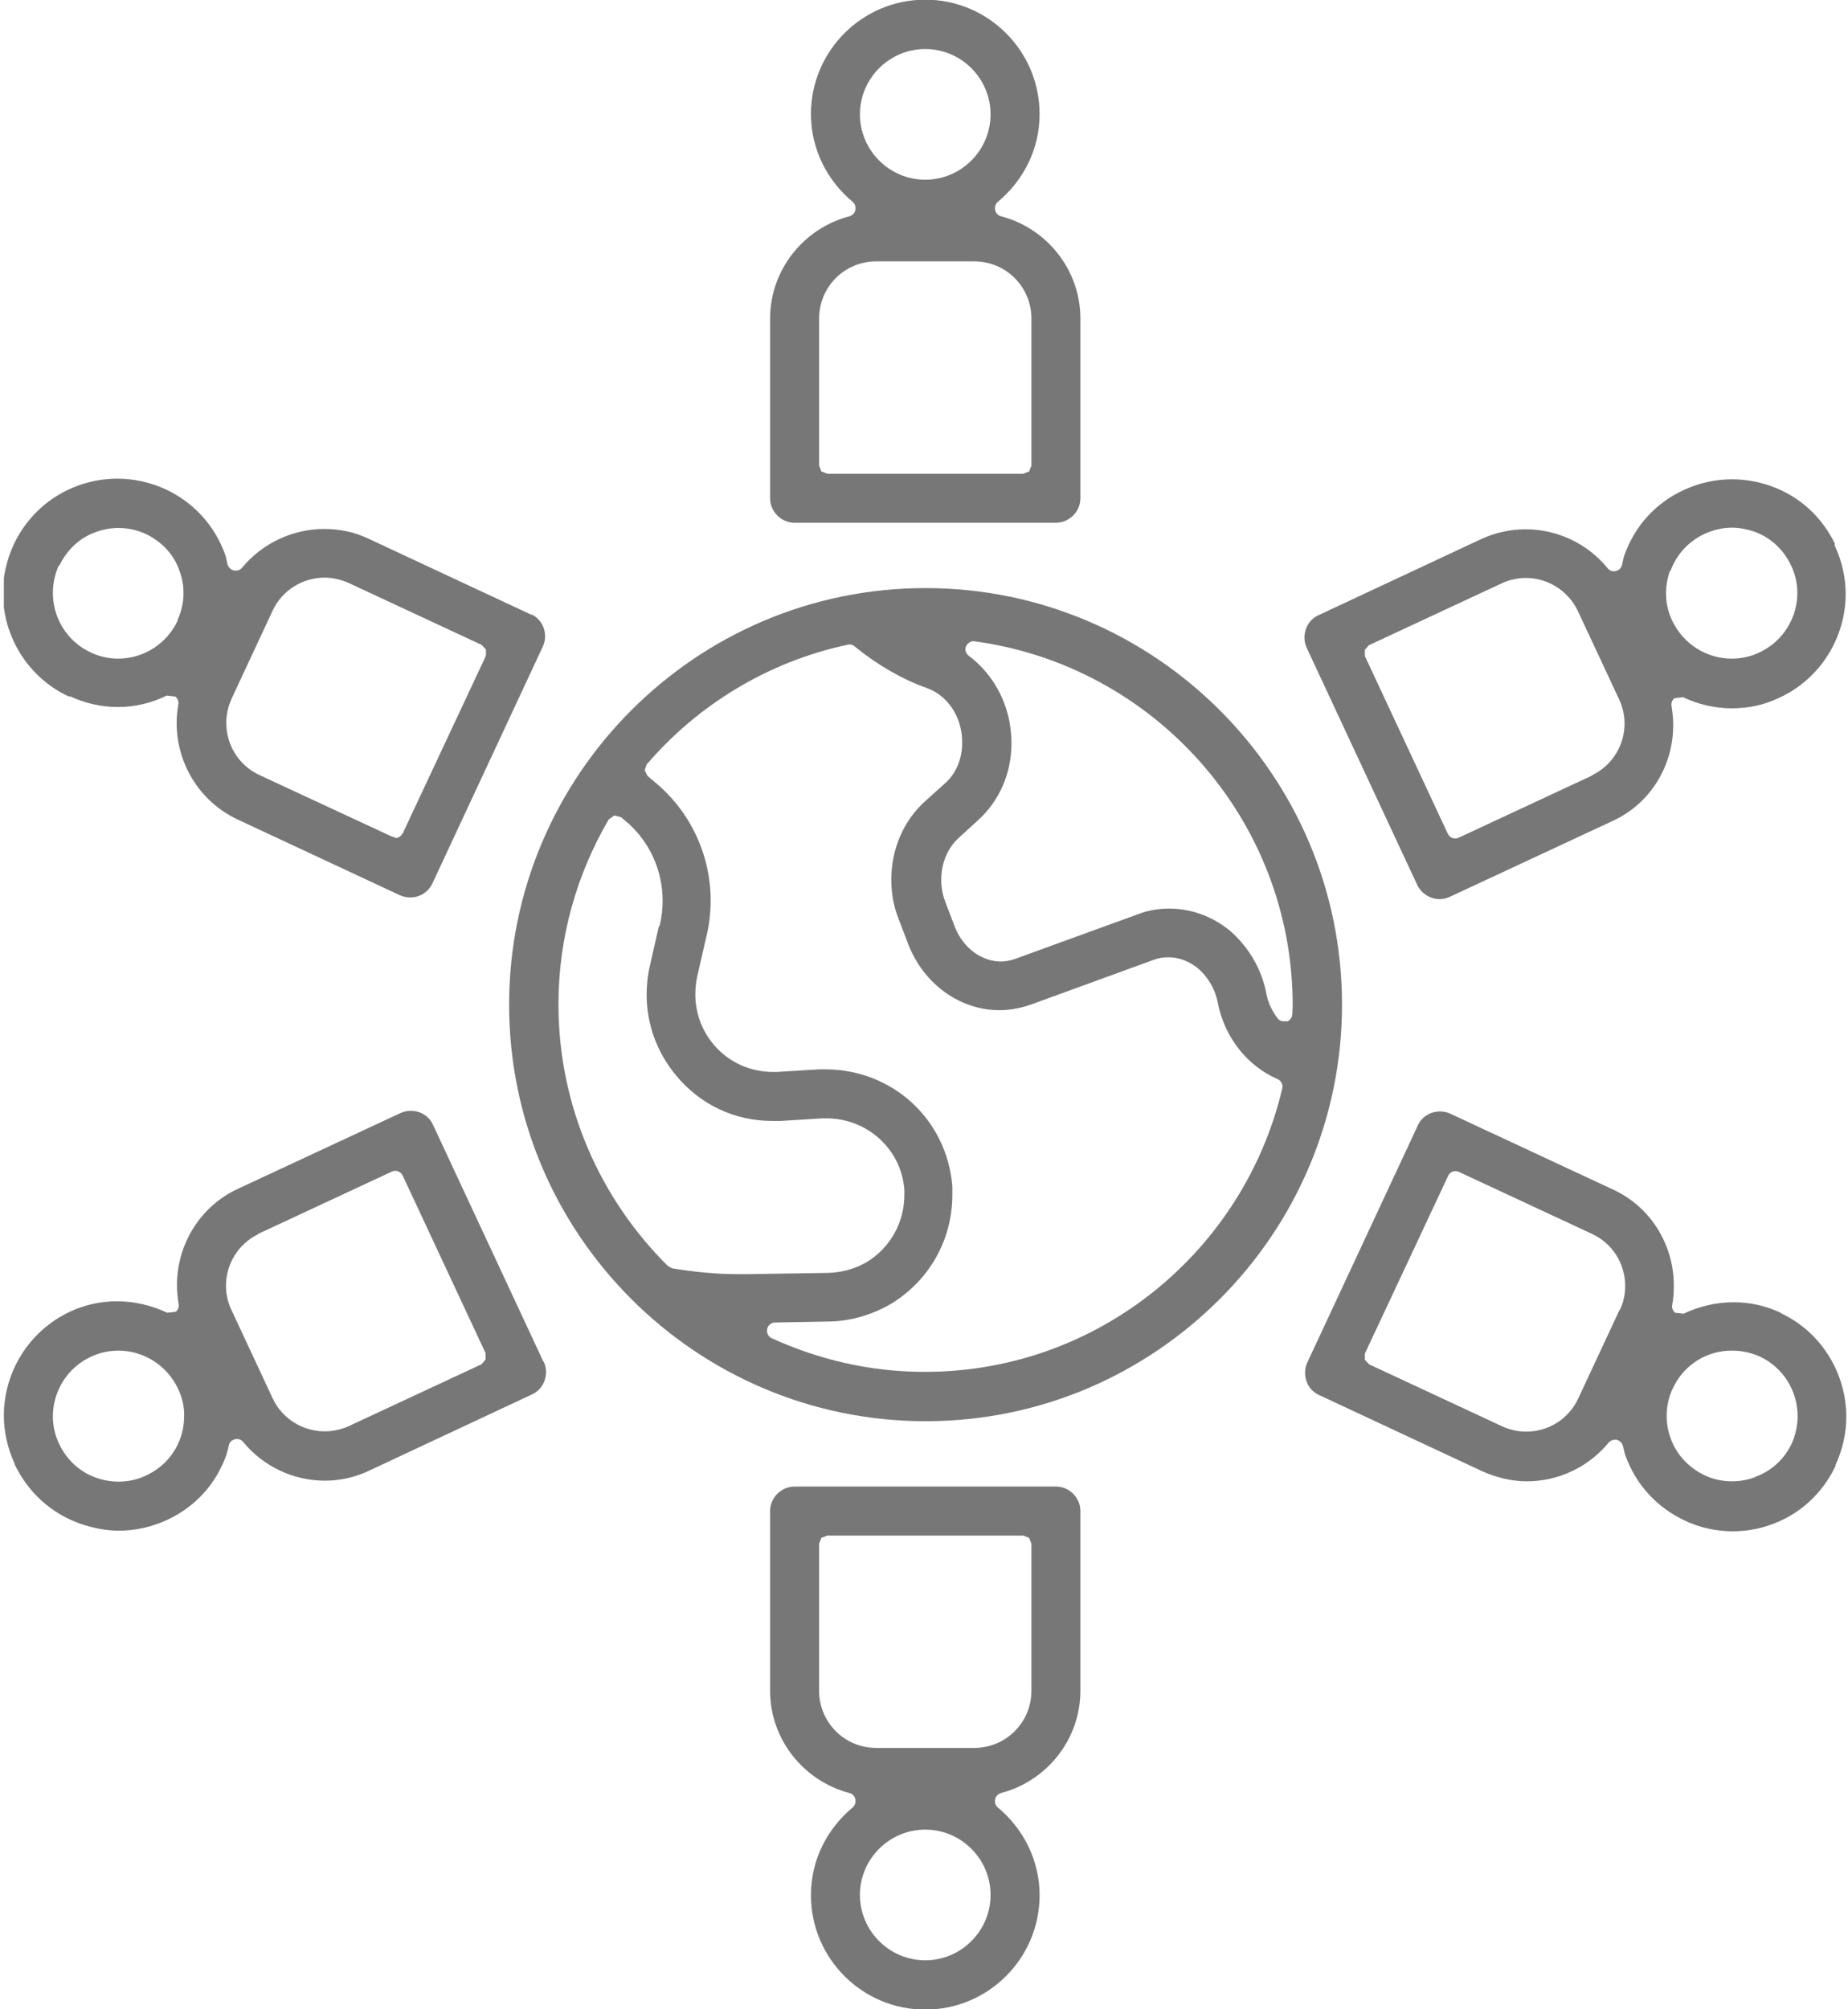
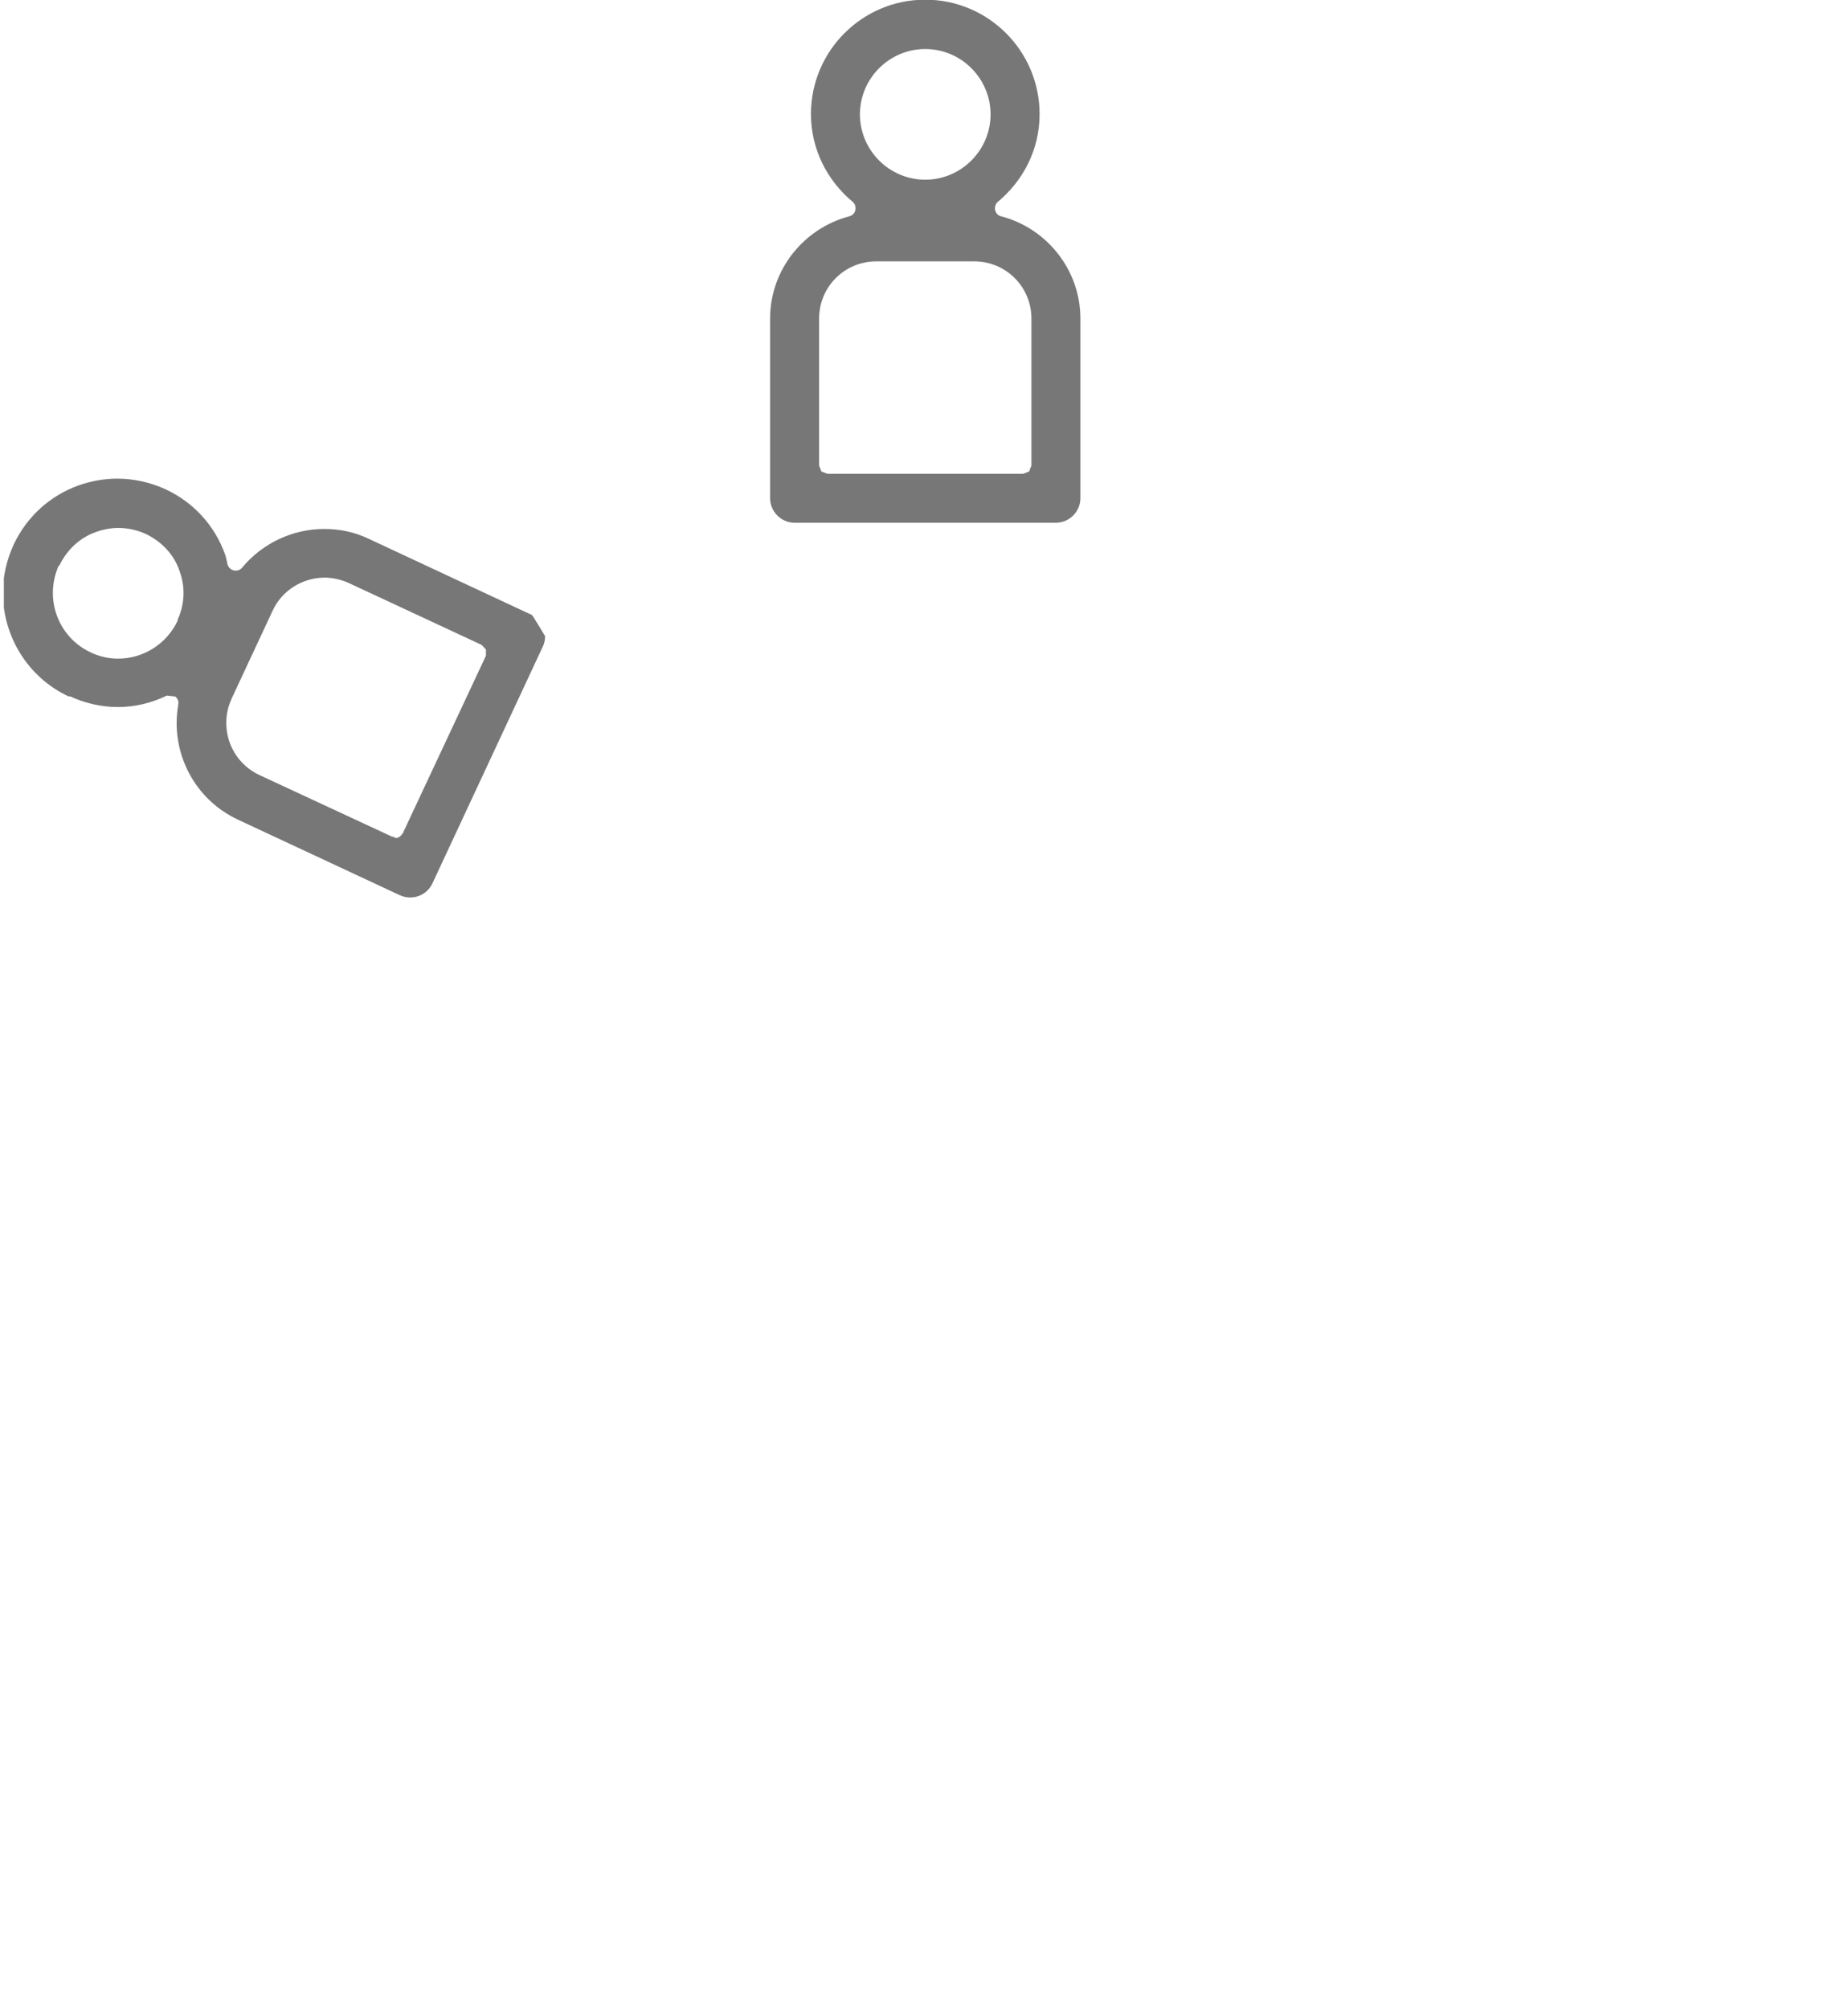
<svg xmlns="http://www.w3.org/2000/svg" width="46" height="50" viewBox="0 0 46 50" fill="none">
  <g clip-path="url(#clip0_416_3074)">
    <path d="M19.779 13.008H26.283C26.617 13.008 26.893 12.732 26.893 12.398V7.927C26.893 6.707 26.047 5.675 24.917 5.382C24.844 5.366 24.787 5.301 24.771 5.228C24.755 5.155 24.779 5.073 24.836 5.024C25.47 4.496 25.877 3.724 25.877 2.837C25.877 1.268 24.6 -0.008 23.031 -0.008C21.462 -0.008 20.186 1.268 20.186 2.837C20.186 3.716 20.592 4.496 21.226 5.024C21.283 5.073 21.308 5.146 21.291 5.228C21.275 5.309 21.218 5.358 21.145 5.382C20.015 5.675 19.169 6.707 19.169 7.927V12.398C19.169 12.732 19.446 13.008 19.779 13.008ZM23.031 1.22C23.925 1.22 24.657 1.951 24.657 2.846C24.657 3.74 23.925 4.472 23.031 4.472C22.137 4.472 21.405 3.74 21.405 2.846C21.405 1.951 22.137 1.22 23.031 1.22ZM20.389 7.927C20.389 7.138 21.023 6.504 21.812 6.504H24.251C25.039 6.504 25.674 7.138 25.674 7.927V11.585L25.617 11.732L25.47 11.789H20.592L20.446 11.732L20.389 11.585V7.927Z" fill="#777777" />
-     <path d="M26.283 36.992H19.779C19.446 36.992 19.169 37.268 19.169 37.602V42.073C19.169 43.293 20.015 44.325 21.145 44.618C21.218 44.634 21.275 44.699 21.291 44.772C21.308 44.846 21.283 44.927 21.226 44.976C20.592 45.504 20.186 46.276 20.186 47.163C20.186 48.732 21.462 50.008 23.031 50.008C24.6 50.008 25.877 48.732 25.877 47.163C25.877 46.285 25.47 45.504 24.836 44.976C24.779 44.927 24.755 44.854 24.771 44.772C24.787 44.699 24.844 44.642 24.917 44.618C26.047 44.325 26.893 43.293 26.893 42.073V37.602C26.893 37.268 26.617 36.992 26.283 36.992ZM23.031 48.781C22.137 48.781 21.405 48.049 21.405 47.154C21.405 46.26 22.137 45.529 23.031 45.529C23.925 45.529 24.657 46.26 24.657 47.154C24.657 48.049 23.925 48.781 23.031 48.781ZM25.674 42.073C25.674 42.862 25.039 43.496 24.251 43.496H21.812C21.023 43.496 20.389 42.862 20.389 42.073V38.415L20.446 38.268L20.592 38.212H25.47L25.617 38.268L25.674 38.415V42.073Z" fill="#777777" />
-     <path d="M13.527 33.886L10.779 27.992C10.682 27.772 10.462 27.642 10.226 27.642C10.137 27.642 10.056 27.659 9.966 27.699L5.917 29.585C4.958 30.033 4.405 30.992 4.405 31.976C4.405 32.13 4.421 32.293 4.446 32.447C4.462 32.52 4.43 32.602 4.373 32.642L4.161 32.667C3.771 32.48 3.34 32.382 2.909 32.382C2.519 32.382 2.121 32.464 1.738 32.642C0.706 33.13 0.096 34.154 0.096 35.228C0.096 35.626 0.186 36.033 0.364 36.423V36.439C0.698 37.13 1.259 37.651 1.982 37.911C2.308 38.024 2.633 38.09 2.958 38.09C3.364 38.09 3.779 38 4.161 37.821C4.852 37.504 5.373 36.935 5.633 36.211C5.657 36.138 5.673 36.057 5.698 35.959C5.714 35.886 5.779 35.829 5.852 35.813C5.925 35.797 6.007 35.821 6.056 35.886C6.56 36.496 7.308 36.846 8.088 36.846C8.454 36.846 8.844 36.764 9.194 36.594L13.242 34.699C13.462 34.602 13.592 34.374 13.592 34.146C13.592 34.057 13.576 33.976 13.535 33.886H13.527ZM4.486 35.797C4.34 36.203 4.039 36.529 3.641 36.715C3.421 36.821 3.186 36.87 2.95 36.87C2.763 36.87 2.576 36.837 2.389 36.772C1.982 36.626 1.657 36.325 1.47 35.927C1.364 35.707 1.316 35.472 1.316 35.244C1.316 34.634 1.665 34.041 2.259 33.764C2.478 33.659 2.714 33.61 2.95 33.61C3.56 33.61 4.145 33.959 4.43 34.553C4.527 34.756 4.584 34.976 4.584 35.203C4.584 35.398 4.56 35.602 4.486 35.797ZM11.999 33.943L8.682 35.488C8.486 35.577 8.283 35.618 8.08 35.618C7.543 35.618 7.023 35.309 6.787 34.797L5.755 32.585C5.665 32.39 5.625 32.187 5.625 31.992C5.625 31.463 5.925 30.959 6.421 30.715C6.421 30.715 6.43 30.699 6.438 30.699L9.755 29.154C9.86 29.106 9.974 29.154 10.023 29.252L12.088 33.675V33.829L11.991 33.943H11.999Z" fill="#777777" />
-     <path d="M32.527 16.122L35.275 22.016C35.381 22.236 35.6 22.374 35.828 22.374C35.909 22.374 36.007 22.358 36.088 22.317L40.137 20.431C41.096 19.992 41.649 19.041 41.649 18.049C41.649 17.886 41.633 17.732 41.608 17.569C41.592 17.496 41.625 17.415 41.682 17.374L41.893 17.349C42.267 17.528 42.69 17.626 43.104 17.626C43.527 17.626 43.917 17.545 44.3 17.358C45.332 16.878 45.942 15.845 45.942 14.78C45.942 14.382 45.852 13.967 45.673 13.585C45.665 13.569 45.673 13.545 45.673 13.528C45.348 12.862 44.795 12.35 44.088 12.098C43.771 11.984 43.438 11.927 43.112 11.927C42.706 11.927 42.291 12.016 41.909 12.195C41.218 12.512 40.698 13.081 40.438 13.805C40.413 13.87 40.397 13.959 40.373 14.065C40.356 14.138 40.291 14.195 40.218 14.211C40.145 14.228 40.064 14.203 40.015 14.138C39.511 13.52 38.755 13.171 37.974 13.171C37.6 13.171 37.226 13.252 36.869 13.415L32.82 15.309C32.6 15.406 32.47 15.634 32.47 15.862C32.47 15.951 32.486 16.032 32.527 16.122ZM41.584 14.203C41.73 13.797 42.031 13.472 42.43 13.284C42.649 13.187 42.877 13.13 43.112 13.13C43.3 13.13 43.486 13.171 43.665 13.228C44.072 13.374 44.397 13.675 44.584 14.073C44.69 14.293 44.739 14.528 44.739 14.756C44.739 15.366 44.389 15.959 43.795 16.236C43.576 16.341 43.34 16.39 43.104 16.39C42.495 16.39 41.909 16.041 41.625 15.447C41.519 15.228 41.47 14.992 41.47 14.764C41.47 14.577 41.503 14.39 41.568 14.203H41.584ZM34.072 16.057L37.389 14.512C37.584 14.423 37.787 14.382 37.982 14.382C38.519 14.382 39.031 14.691 39.275 15.203L40.308 17.415C40.397 17.61 40.438 17.813 40.438 18.008C40.438 18.537 40.137 19.041 39.641 19.285C39.641 19.285 39.633 19.301 39.625 19.301L36.308 20.846C36.202 20.894 36.088 20.846 36.039 20.748L33.974 16.325V16.171L34.072 16.057Z" fill="#777777" />
-     <path d="M1.738 17.325C2.121 17.504 2.535 17.594 2.934 17.594C3.356 17.594 3.771 17.496 4.153 17.309L4.364 17.333C4.421 17.382 4.454 17.455 4.438 17.529C4.413 17.683 4.397 17.837 4.397 17.992C4.397 18.984 4.95 19.935 5.909 20.39L9.95 22.276C10.039 22.317 10.129 22.333 10.21 22.333C10.446 22.333 10.657 22.203 10.763 21.984L13.511 16.09C13.552 16.008 13.568 15.919 13.568 15.829C13.568 15.61 13.454 15.415 13.259 15.301C13.251 15.301 13.242 15.301 13.234 15.301L9.177 13.407C8.82 13.236 8.446 13.163 8.072 13.163C7.291 13.163 6.535 13.512 6.023 14.13C5.974 14.187 5.901 14.211 5.82 14.195C5.747 14.179 5.69 14.122 5.665 14.049C5.641 13.943 5.625 13.854 5.6 13.789C5.34 13.073 4.82 12.504 4.129 12.179C3.738 12 3.332 11.911 2.917 11.911C2.592 11.911 2.267 11.968 1.95 12.081C1.234 12.341 0.665 12.862 0.34 13.553C0.161 13.943 0.072 14.35 0.072 14.748C0.072 15.821 0.682 16.854 1.714 17.333L1.738 17.325ZM5.755 17.407L6.787 15.195C7.023 14.683 7.543 14.374 8.08 14.374C8.283 14.374 8.486 14.423 8.673 14.504L11.991 16.049L12.096 16.163V16.317L10.047 20.691C10.047 20.691 10.039 20.699 10.039 20.707V20.732H10.023C9.99 20.797 9.925 20.854 9.852 20.854H9.844L9.779 20.813V20.829L6.454 19.285C5.934 19.041 5.633 18.529 5.633 17.992C5.633 17.789 5.673 17.585 5.763 17.398L5.755 17.407ZM1.478 14.073C1.665 13.683 1.99 13.374 2.397 13.236C2.576 13.171 2.763 13.138 2.95 13.138C3.177 13.138 3.413 13.187 3.641 13.293C4.023 13.48 4.332 13.797 4.47 14.211C4.535 14.39 4.568 14.569 4.568 14.756C4.568 14.984 4.519 15.211 4.421 15.423C4.421 15.423 4.421 15.439 4.421 15.447C4.145 16.033 3.56 16.39 2.942 16.39C2.714 16.39 2.478 16.341 2.259 16.236C1.665 15.959 1.316 15.374 1.316 14.756C1.316 14.528 1.364 14.293 1.462 14.073H1.478Z" fill="#777777" />
-     <path d="M44.324 32.667C43.942 32.488 43.551 32.406 43.153 32.406C42.722 32.406 42.299 32.504 41.909 32.691L41.698 32.667C41.641 32.618 41.608 32.545 41.624 32.471C41.657 32.309 41.665 32.154 41.665 31.992C41.665 30.992 41.104 30.041 40.153 29.602L36.104 27.715C36.023 27.675 35.934 27.658 35.844 27.658C35.608 27.658 35.389 27.788 35.291 28.008L32.543 33.902C32.503 33.984 32.486 34.073 32.486 34.163C32.486 34.398 32.616 34.618 32.836 34.715L36.893 36.61C37.259 36.772 37.633 36.862 38.007 36.862C38.787 36.862 39.535 36.512 40.039 35.902C40.088 35.845 40.161 35.821 40.242 35.829C40.316 35.845 40.373 35.902 40.397 35.975C40.421 36.073 40.438 36.163 40.462 36.228C40.722 36.943 41.242 37.512 41.934 37.837C42.307 38.016 42.722 38.106 43.129 38.106C43.454 38.106 43.787 38.049 44.096 37.935C44.803 37.683 45.364 37.163 45.69 36.48C45.69 36.471 45.69 36.463 45.69 36.455C45.868 36.065 45.958 35.658 45.958 35.26C45.958 34.187 45.348 33.154 44.324 32.675V32.667ZM40.324 32.593L40.307 32.61L39.283 34.805C39.039 35.325 38.527 35.626 37.99 35.626C37.795 35.626 37.592 35.585 37.397 35.496L34.08 33.951L33.974 33.837V33.683L36.047 29.26C36.096 29.154 36.218 29.114 36.316 29.163L39.633 30.707C40.153 30.951 40.454 31.463 40.454 32C40.454 32.203 40.413 32.406 40.324 32.593ZM44.6 35.919C44.421 36.301 44.104 36.602 43.698 36.748L43.673 36.764C43.495 36.829 43.299 36.862 43.112 36.862C42.877 36.862 42.641 36.813 42.421 36.707C42.039 36.52 41.73 36.203 41.584 35.788C41.519 35.61 41.486 35.423 41.486 35.236C41.486 35 41.535 34.764 41.641 34.545C41.917 33.951 42.503 33.602 43.12 33.61C43.348 33.61 43.584 33.658 43.803 33.756C44.397 34.032 44.746 34.626 44.746 35.236C44.746 35.463 44.698 35.699 44.6 35.919Z" fill="#777777" />
-     <path d="M30.364 17.675C28.486 15.797 25.893 14.634 23.039 14.634C20.177 14.634 17.592 15.797 15.714 17.675C13.836 19.553 12.673 22.146 12.673 25C12.673 27.862 13.836 30.447 15.714 32.325C17.592 34.203 20.186 35.366 23.039 35.366C25.901 35.366 28.486 34.203 30.364 32.325C32.242 30.447 33.405 27.854 33.405 25C33.405 22.138 32.242 19.553 30.364 17.675ZM18.389 31.707C17.82 31.707 17.259 31.65 16.73 31.561L16.625 31.504C14.95 29.845 13.901 27.537 13.901 24.992C13.901 23.309 14.364 21.74 15.153 20.39L15.291 20.293L15.454 20.333L15.543 20.406C16.153 20.902 16.494 21.642 16.494 22.415C16.494 22.618 16.47 22.829 16.421 23.032L16.397 23.065L16.177 24.032C16.12 24.276 16.096 24.52 16.096 24.756C16.096 25.488 16.356 26.203 16.844 26.78C17.446 27.496 18.291 27.894 19.226 27.894H19.429L20.478 27.829H20.568C21.584 27.829 22.438 28.593 22.511 29.61V29.74C22.511 30.415 22.161 31.049 21.576 31.406C21.283 31.577 20.95 31.667 20.608 31.675L18.608 31.707C18.535 31.707 18.462 31.707 18.389 31.707ZM23.015 34.138C21.649 34.138 20.364 33.829 19.21 33.301C19.12 33.26 19.08 33.171 19.096 33.073C19.112 32.984 19.194 32.91 19.291 32.91L20.592 32.886C21.137 32.886 21.681 32.732 22.177 32.447C23.137 31.862 23.706 30.845 23.706 29.732V29.52C23.568 27.854 22.218 26.61 20.535 26.61H20.389L19.332 26.675H19.242C18.681 26.675 18.137 26.439 17.763 25.992C17.462 25.634 17.308 25.195 17.308 24.74C17.308 24.593 17.324 24.447 17.356 24.293L17.584 23.301C17.657 23 17.69 22.707 17.69 22.406C17.69 21.284 17.186 20.187 16.291 19.455L16.12 19.309L16.047 19.171L16.096 19.024C17.372 17.537 19.12 16.463 21.112 16.041C21.186 16.024 21.251 16.057 21.299 16.106C21.852 16.553 22.454 16.902 23.072 17.122C23.519 17.284 23.836 17.691 23.925 18.187C23.942 18.284 23.95 18.39 23.95 18.488C23.95 18.878 23.803 19.252 23.511 19.504L23.031 19.935C22.486 20.423 22.186 21.138 22.186 21.886C22.186 22.219 22.242 22.553 22.372 22.878L22.608 23.496C23.007 24.52 23.925 25.138 24.877 25.138C25.137 25.138 25.397 25.089 25.657 25L28.714 23.886C28.844 23.837 28.966 23.821 29.08 23.821C29.421 23.821 29.681 23.984 29.82 24.097C30.064 24.309 30.242 24.602 30.308 24.927C30.47 25.805 31.047 26.528 31.803 26.854C31.893 26.894 31.942 26.992 31.917 27.089C30.966 31.122 27.348 34.138 23.023 34.138H23.015ZM32.023 25.406C31.942 25.431 31.844 25.406 31.795 25.333C31.673 25.163 31.559 24.959 31.519 24.707C31.397 24.097 31.072 23.553 30.608 23.154C30.169 22.797 29.641 22.61 29.104 22.61C28.844 22.61 28.584 22.65 28.332 22.748L25.267 23.862C25.153 23.902 25.031 23.927 24.917 23.927C24.429 23.927 23.974 23.585 23.771 23.073L23.535 22.455C23.462 22.268 23.429 22.081 23.429 21.894C23.429 21.496 23.576 21.114 23.86 20.854L24.332 20.423C24.877 19.935 25.177 19.244 25.177 18.496C25.177 18.325 25.161 18.146 25.129 17.967C24.998 17.284 24.633 16.707 24.112 16.317C24.039 16.26 24.007 16.163 24.047 16.081C24.088 16 24.169 15.943 24.259 15.959C28.722 16.561 32.177 20.39 32.177 25.016C32.177 25.106 32.169 25.179 32.169 25.227C32.169 25.317 32.112 25.39 32.031 25.423L32.023 25.406Z" fill="#777777" />
+     <path d="M1.738 17.325C2.121 17.504 2.535 17.594 2.934 17.594C3.356 17.594 3.771 17.496 4.153 17.309L4.364 17.333C4.421 17.382 4.454 17.455 4.438 17.529C4.413 17.683 4.397 17.837 4.397 17.992C4.397 18.984 4.95 19.935 5.909 20.39L9.95 22.276C10.039 22.317 10.129 22.333 10.21 22.333C10.446 22.333 10.657 22.203 10.763 21.984L13.511 16.09C13.552 16.008 13.568 15.919 13.568 15.829C13.251 15.301 13.242 15.301 13.234 15.301L9.177 13.407C8.82 13.236 8.446 13.163 8.072 13.163C7.291 13.163 6.535 13.512 6.023 14.13C5.974 14.187 5.901 14.211 5.82 14.195C5.747 14.179 5.69 14.122 5.665 14.049C5.641 13.943 5.625 13.854 5.6 13.789C5.34 13.073 4.82 12.504 4.129 12.179C3.738 12 3.332 11.911 2.917 11.911C2.592 11.911 2.267 11.968 1.95 12.081C1.234 12.341 0.665 12.862 0.34 13.553C0.161 13.943 0.072 14.35 0.072 14.748C0.072 15.821 0.682 16.854 1.714 17.333L1.738 17.325ZM5.755 17.407L6.787 15.195C7.023 14.683 7.543 14.374 8.08 14.374C8.283 14.374 8.486 14.423 8.673 14.504L11.991 16.049L12.096 16.163V16.317L10.047 20.691C10.047 20.691 10.039 20.699 10.039 20.707V20.732H10.023C9.99 20.797 9.925 20.854 9.852 20.854H9.844L9.779 20.813V20.829L6.454 19.285C5.934 19.041 5.633 18.529 5.633 17.992C5.633 17.789 5.673 17.585 5.763 17.398L5.755 17.407ZM1.478 14.073C1.665 13.683 1.99 13.374 2.397 13.236C2.576 13.171 2.763 13.138 2.95 13.138C3.177 13.138 3.413 13.187 3.641 13.293C4.023 13.48 4.332 13.797 4.47 14.211C4.535 14.39 4.568 14.569 4.568 14.756C4.568 14.984 4.519 15.211 4.421 15.423C4.421 15.423 4.421 15.439 4.421 15.447C4.145 16.033 3.56 16.39 2.942 16.39C2.714 16.39 2.478 16.341 2.259 16.236C1.665 15.959 1.316 15.374 1.316 14.756C1.316 14.528 1.364 14.293 1.462 14.073H1.478Z" fill="#777777" />
  </g>
  <defs>
    <clipPath id="clip0_416_3074">
      <rect width="45.862" height="50" fill="white" transform="translate(0.096)" />
    </clipPath>
  </defs>
</svg>